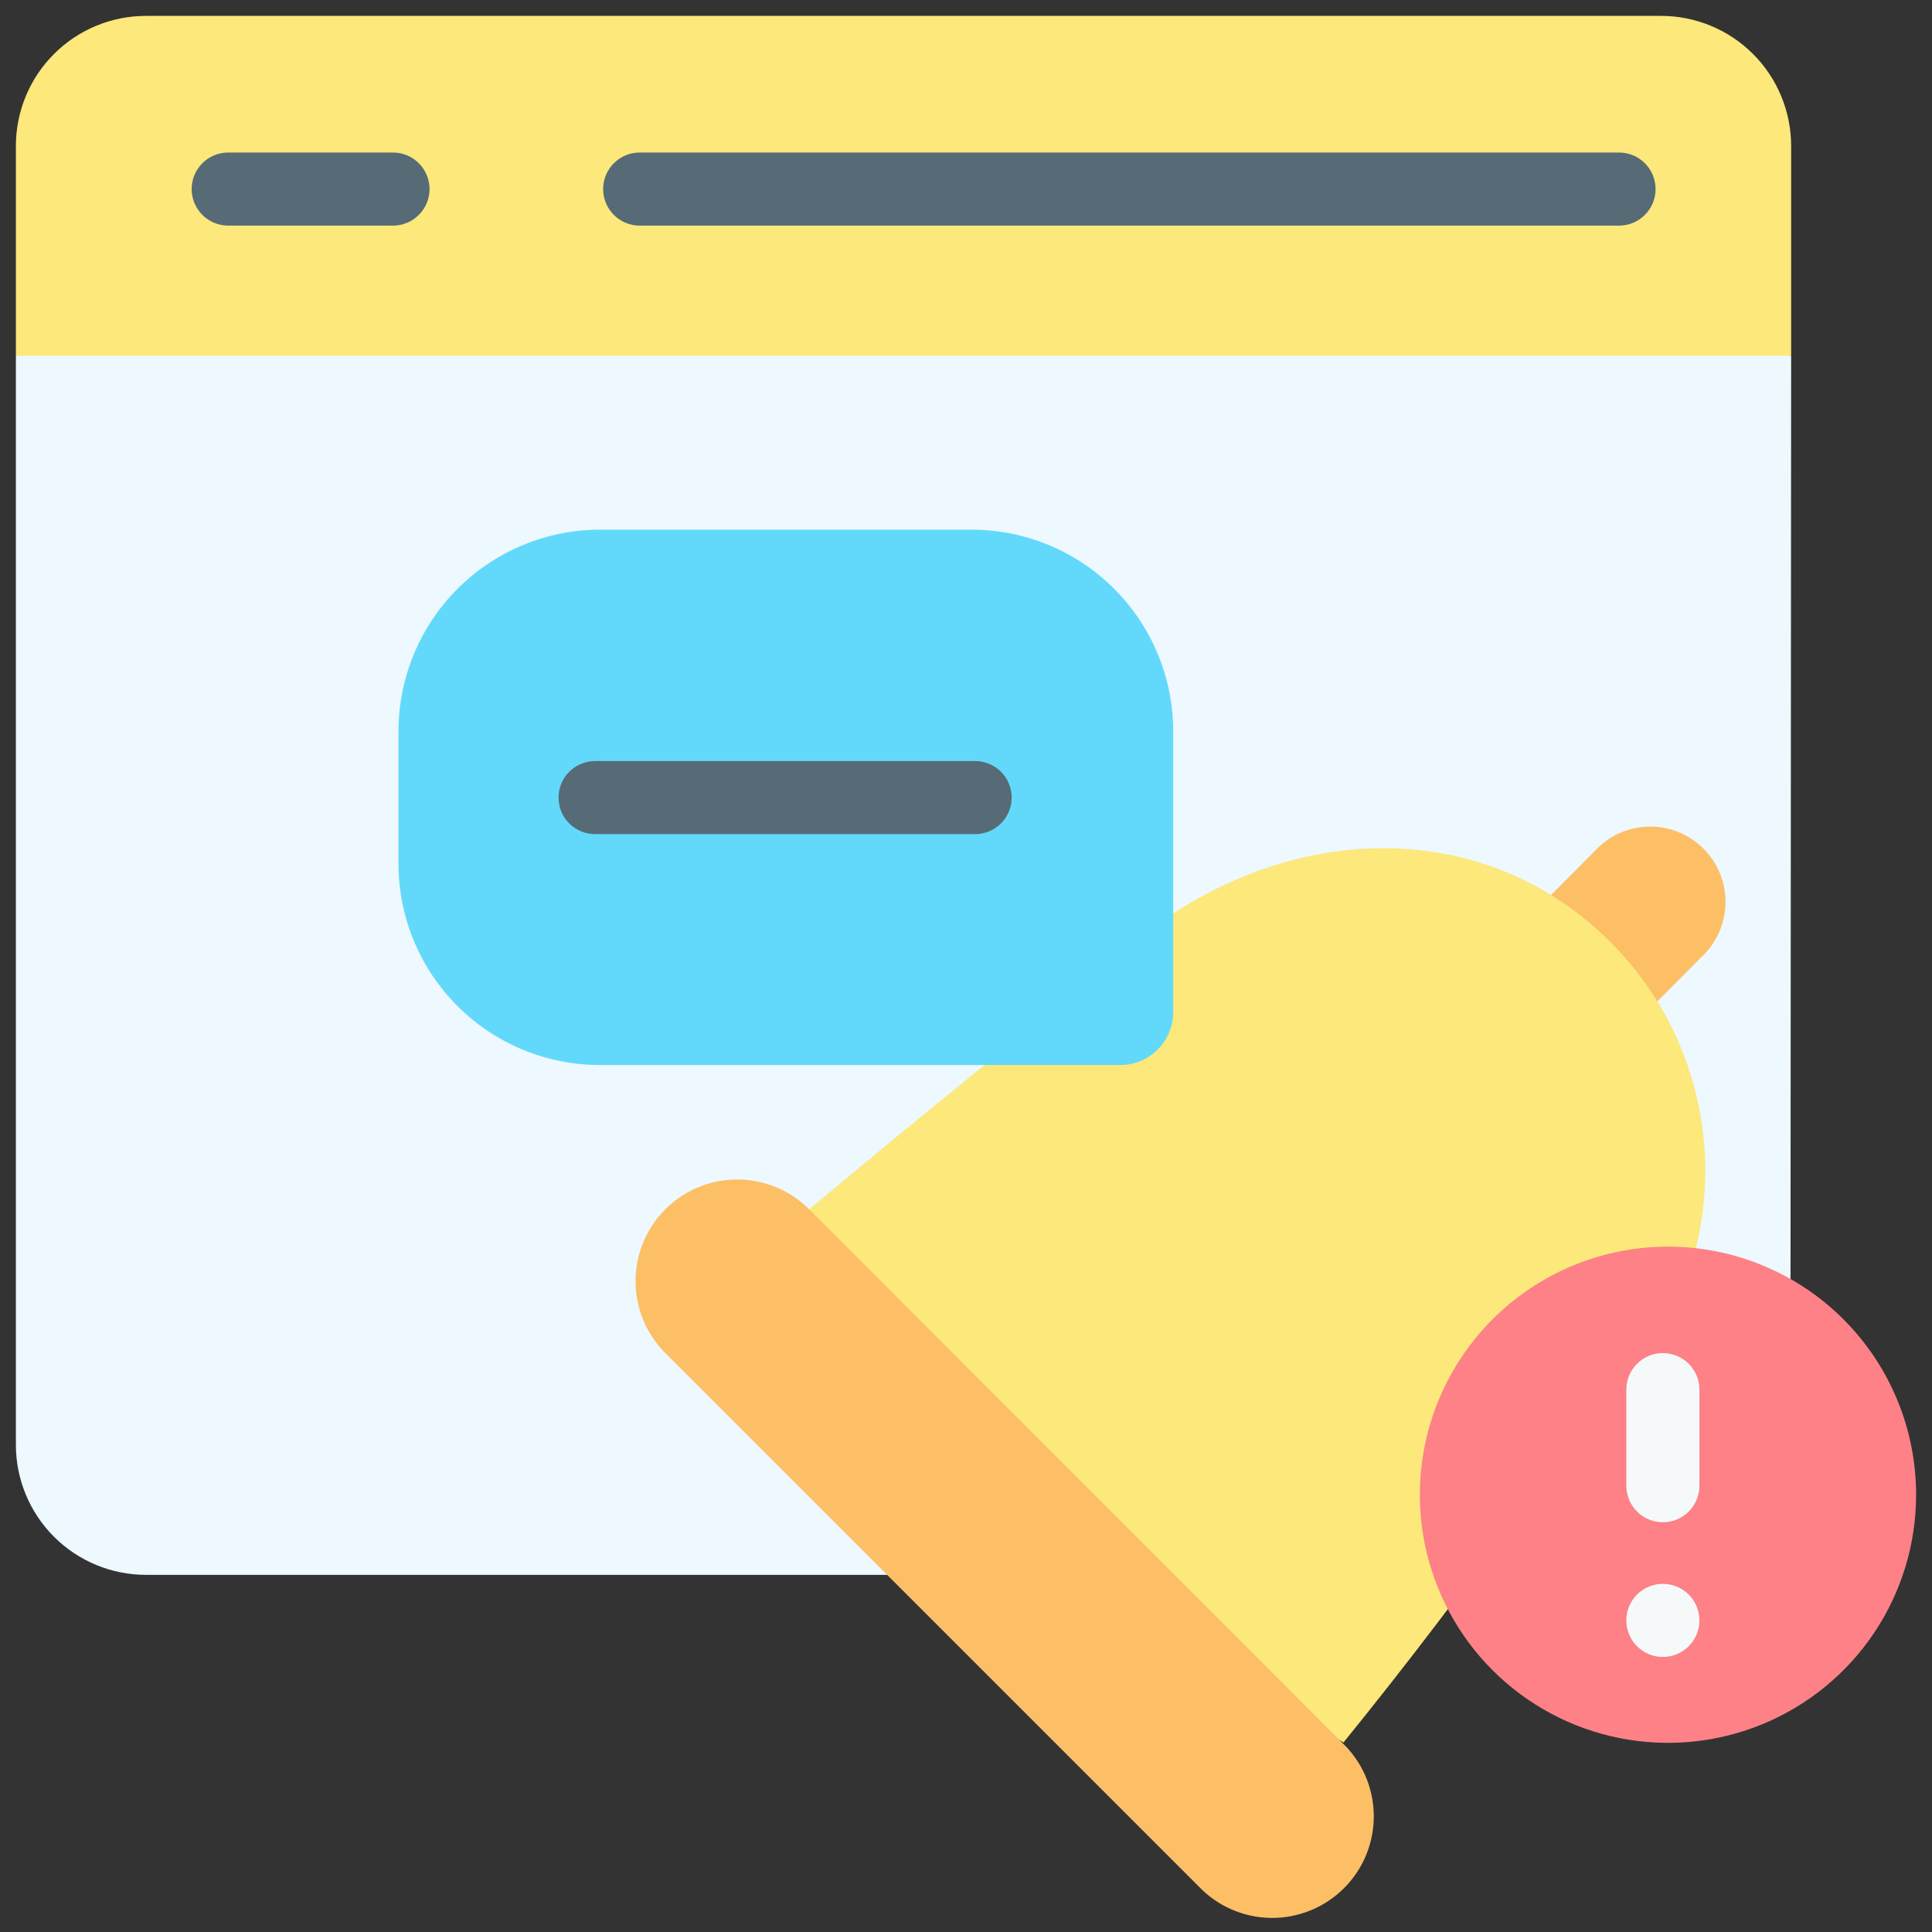
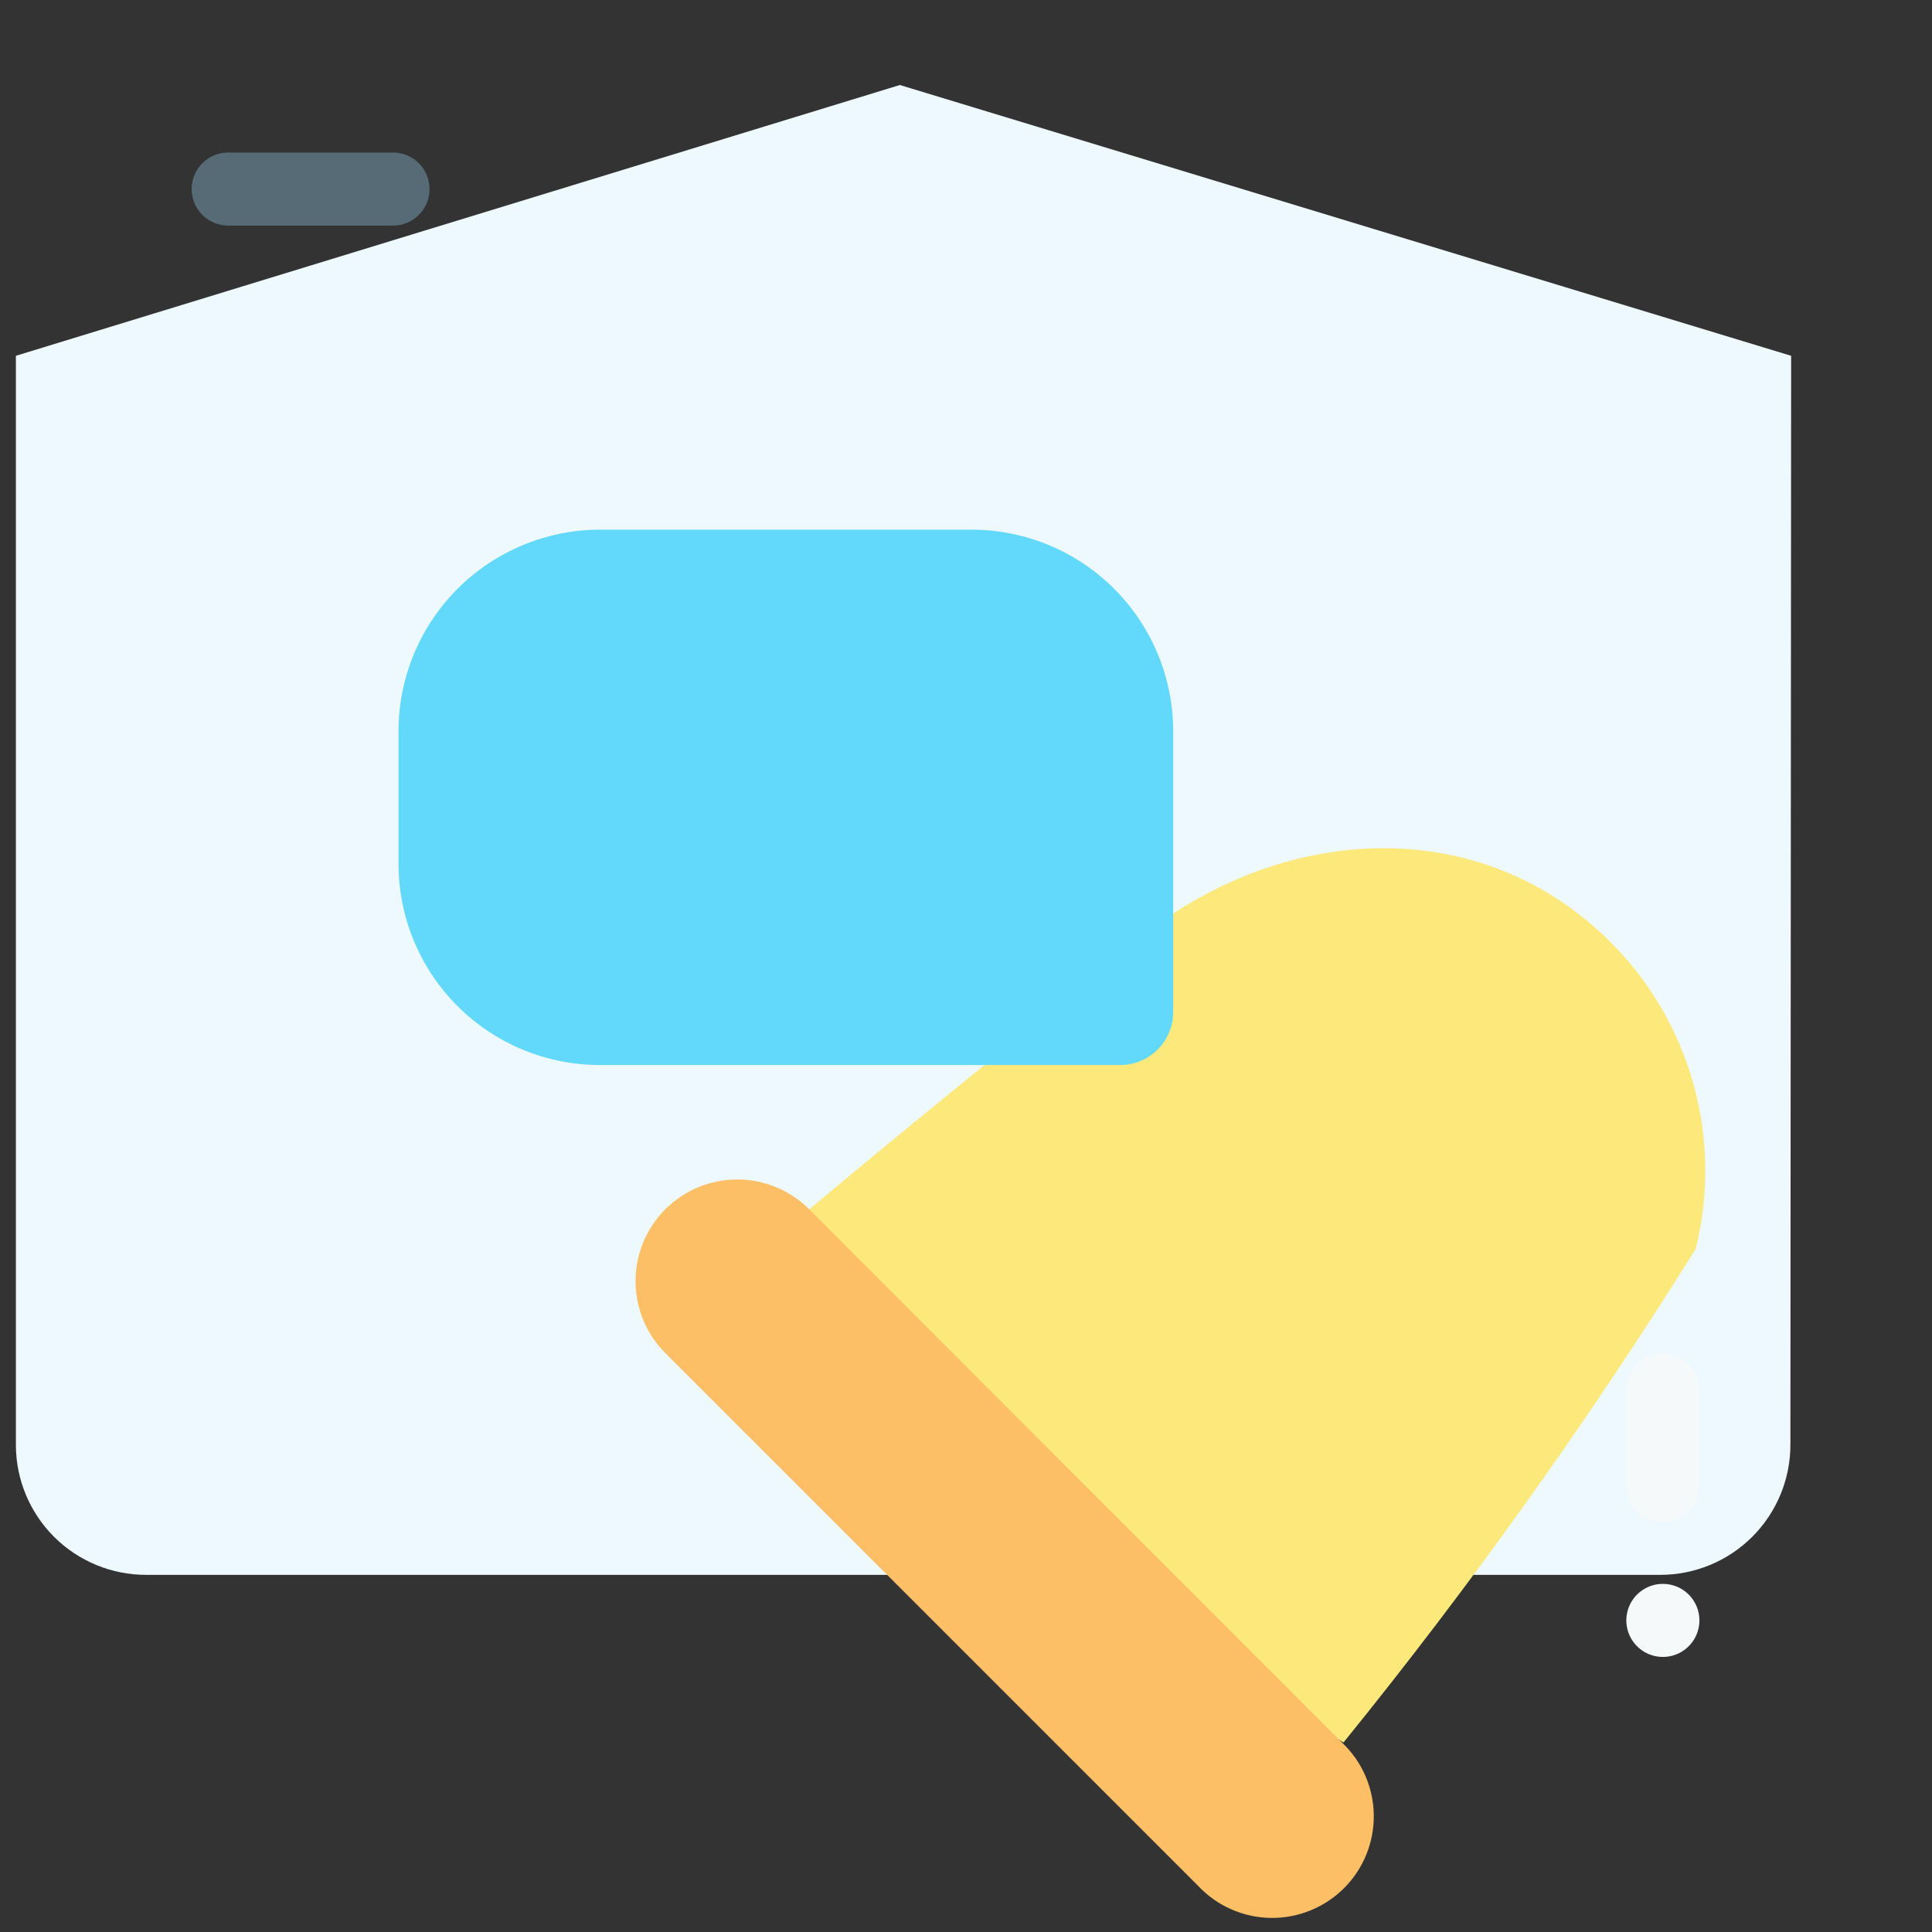
<svg xmlns="http://www.w3.org/2000/svg" width="76" height="76" viewBox="0 0 76 76" fill="none">
  <rect x="0" y="0" width="76" height="76" fill="#333333" stroke="none" />
  <path d="M70.459 13.996L35.398 3.344L0.625 13.996V56.833C0.625 58.19 1.164 59.492 2.124 60.452C3.084 61.411 4.385 61.951 5.742 61.951H65.312C66.67 61.951 67.971 61.411 68.931 60.452C69.891 59.492 70.43 58.19 70.43 56.833L70.459 13.996Z" fill="#EDF8FF" />
-   <path d="M5.742 0.625C4.385 0.625 3.084 1.164 2.124 2.124C1.164 3.084 0.625 4.385 0.625 5.743V13.994H70.459V5.743C70.459 5.068 70.325 4.4 70.067 3.778C69.808 3.155 69.428 2.589 68.95 2.114C68.472 1.638 67.904 1.262 67.28 1.006C66.656 0.751 65.987 0.621 65.312 0.625H5.742Z" fill="#FCE87B" />
-   <path d="M61 35.224L62.725 33.485C62.995 33.188 63.322 32.95 63.686 32.783C64.051 32.617 64.445 32.526 64.846 32.517C65.246 32.507 65.645 32.579 66.017 32.728C66.389 32.877 66.727 33.1 67.01 33.383C67.293 33.666 67.516 34.004 67.665 34.376C67.814 34.748 67.886 35.147 67.876 35.547C67.867 35.948 67.776 36.342 67.61 36.707C67.443 37.071 67.205 37.398 66.908 37.668L65.154 39.436L61.101 40.629L61 35.224Z" fill="#FCBF66" />
  <path d="M31.833 47.572C36.548 43.619 41.349 39.767 46.208 35.9C51.685 32.349 58.642 32.349 63.357 37.064C64.908 38.615 66.031 40.541 66.618 42.654C67.205 44.767 67.235 46.996 66.707 49.125C62.49 55.876 57.862 62.362 52.849 68.546L38.675 59.648L31.833 47.572Z" fill="#FCE87B" />
  <path d="M31.833 47.574L52.791 68.547C53.179 68.914 53.49 69.355 53.705 69.844C53.919 70.333 54.034 70.86 54.041 71.394C54.048 71.928 53.949 72.459 53.748 72.953C53.547 73.448 53.249 73.898 52.871 74.275C52.493 74.653 52.044 74.951 51.549 75.152C51.054 75.353 50.524 75.453 49.99 75.446C49.456 75.438 48.928 75.324 48.439 75.109C47.95 74.895 47.509 74.584 47.142 74.196L26.169 53.223C25.42 52.472 25 51.454 25.001 50.393C25.002 49.332 25.425 48.316 26.176 47.566C26.927 46.817 27.945 46.397 29.006 46.398C30.067 46.4 31.084 46.822 31.833 47.574Z" fill="#FCBF66" />
-   <path d="M75.375 58.785C75.378 60.716 74.808 62.605 73.737 64.212C72.666 65.819 71.143 67.072 69.359 67.813C67.576 68.554 65.613 68.749 63.719 68.374C61.824 67.999 60.084 67.071 58.717 65.707C57.351 64.342 56.42 62.603 56.042 60.709C55.664 58.815 55.857 56.852 56.595 55.068C57.334 53.283 58.584 51.758 60.19 50.685C61.795 49.612 63.683 49.039 65.614 49.039C68.2 49.039 70.681 50.065 72.511 51.893C74.341 53.72 75.371 56.199 75.375 58.785Z" fill="#FD8187" />
  <path d="M23.625 20.836H38.201C39.246 20.834 40.28 21.038 41.246 21.437C42.211 21.836 43.088 22.422 43.827 23.16C44.565 23.899 45.151 24.776 45.55 25.741C45.948 26.706 46.153 27.741 46.151 28.785V39.811C46.151 40.086 46.096 40.358 45.991 40.612C45.885 40.866 45.73 41.096 45.535 41.29C45.34 41.484 45.109 41.637 44.854 41.741C44.6 41.845 44.327 41.897 44.052 41.895H23.625C22.581 41.899 21.547 41.697 20.582 41.299C19.617 40.902 18.739 40.318 18.001 39.581C17.262 38.843 16.676 37.967 16.277 37.002C15.878 36.038 15.674 35.004 15.676 33.96V28.785C15.674 27.741 15.878 26.706 16.277 25.741C16.676 24.776 17.261 23.899 18 23.16C18.738 22.422 19.616 21.836 20.581 21.437C21.546 21.038 22.581 20.834 23.625 20.836Z" fill="#62D9FA" />
  <path d="M65.413 62.305C65.129 62.305 64.851 62.389 64.615 62.547C64.378 62.705 64.194 62.929 64.085 63.192C63.976 63.455 63.948 63.744 64.003 64.023C64.059 64.302 64.196 64.558 64.397 64.759C64.598 64.96 64.854 65.097 65.133 65.152C65.412 65.207 65.701 65.179 65.963 65.07C66.226 64.962 66.45 64.777 66.608 64.541C66.766 64.304 66.851 64.026 66.851 63.742C66.851 63.361 66.699 62.995 66.43 62.726C66.16 62.456 65.794 62.305 65.413 62.305Z" fill="#F5F9F9" />
  <path d="M65.413 53.227C65.032 53.227 64.666 53.378 64.397 53.648C64.127 53.917 63.976 54.283 63.976 54.664V58.445C63.976 58.826 64.127 59.192 64.397 59.461C64.666 59.731 65.032 59.882 65.413 59.882C65.794 59.882 66.16 59.731 66.43 59.461C66.699 59.192 66.851 58.826 66.851 58.445V54.664C66.851 54.283 66.699 53.917 66.43 53.648C66.16 53.378 65.794 53.227 65.413 53.227Z" fill="#F5F9F9" />
-   <path d="M25.163 6C24.782 6 24.416 6.151 24.147 6.421C23.877 6.691 23.726 7.056 23.726 7.438C23.726 7.819 23.877 8.184 24.147 8.454C24.416 8.724 24.782 8.875 25.163 8.875H63.688C64.069 8.875 64.435 8.724 64.705 8.454C64.974 8.184 65.126 7.819 65.126 7.438C65.126 7.056 64.974 6.691 64.705 6.421C64.435 6.151 64.069 6 63.688 6H25.163Z" fill="#566B76" />
  <path d="M8.977 6C8.595 6 8.23 6.151 7.96 6.421C7.691 6.691 7.539 7.056 7.539 7.438C7.539 7.819 7.691 8.184 7.96 8.454C8.23 8.724 8.595 8.875 8.977 8.875H15.46C15.841 8.875 16.207 8.724 16.476 8.454C16.746 8.184 16.897 7.819 16.897 7.438C16.897 7.056 16.746 6.691 16.476 6.421C16.207 6.151 15.841 6 15.46 6H8.977Z" fill="#566B76" />
-   <path d="M23.409 29.938C23.028 29.938 22.662 30.089 22.393 30.358C22.123 30.628 21.972 30.994 21.972 31.375C21.972 31.756 22.123 32.122 22.393 32.392C22.662 32.661 23.028 32.812 23.409 32.812H38.359C38.74 32.812 39.106 32.661 39.376 32.392C39.645 32.122 39.797 31.756 39.797 31.375C39.797 30.994 39.645 30.628 39.376 30.358C39.106 30.089 38.74 29.938 38.359 29.938H23.409Z" fill="#566B76" />
</svg>